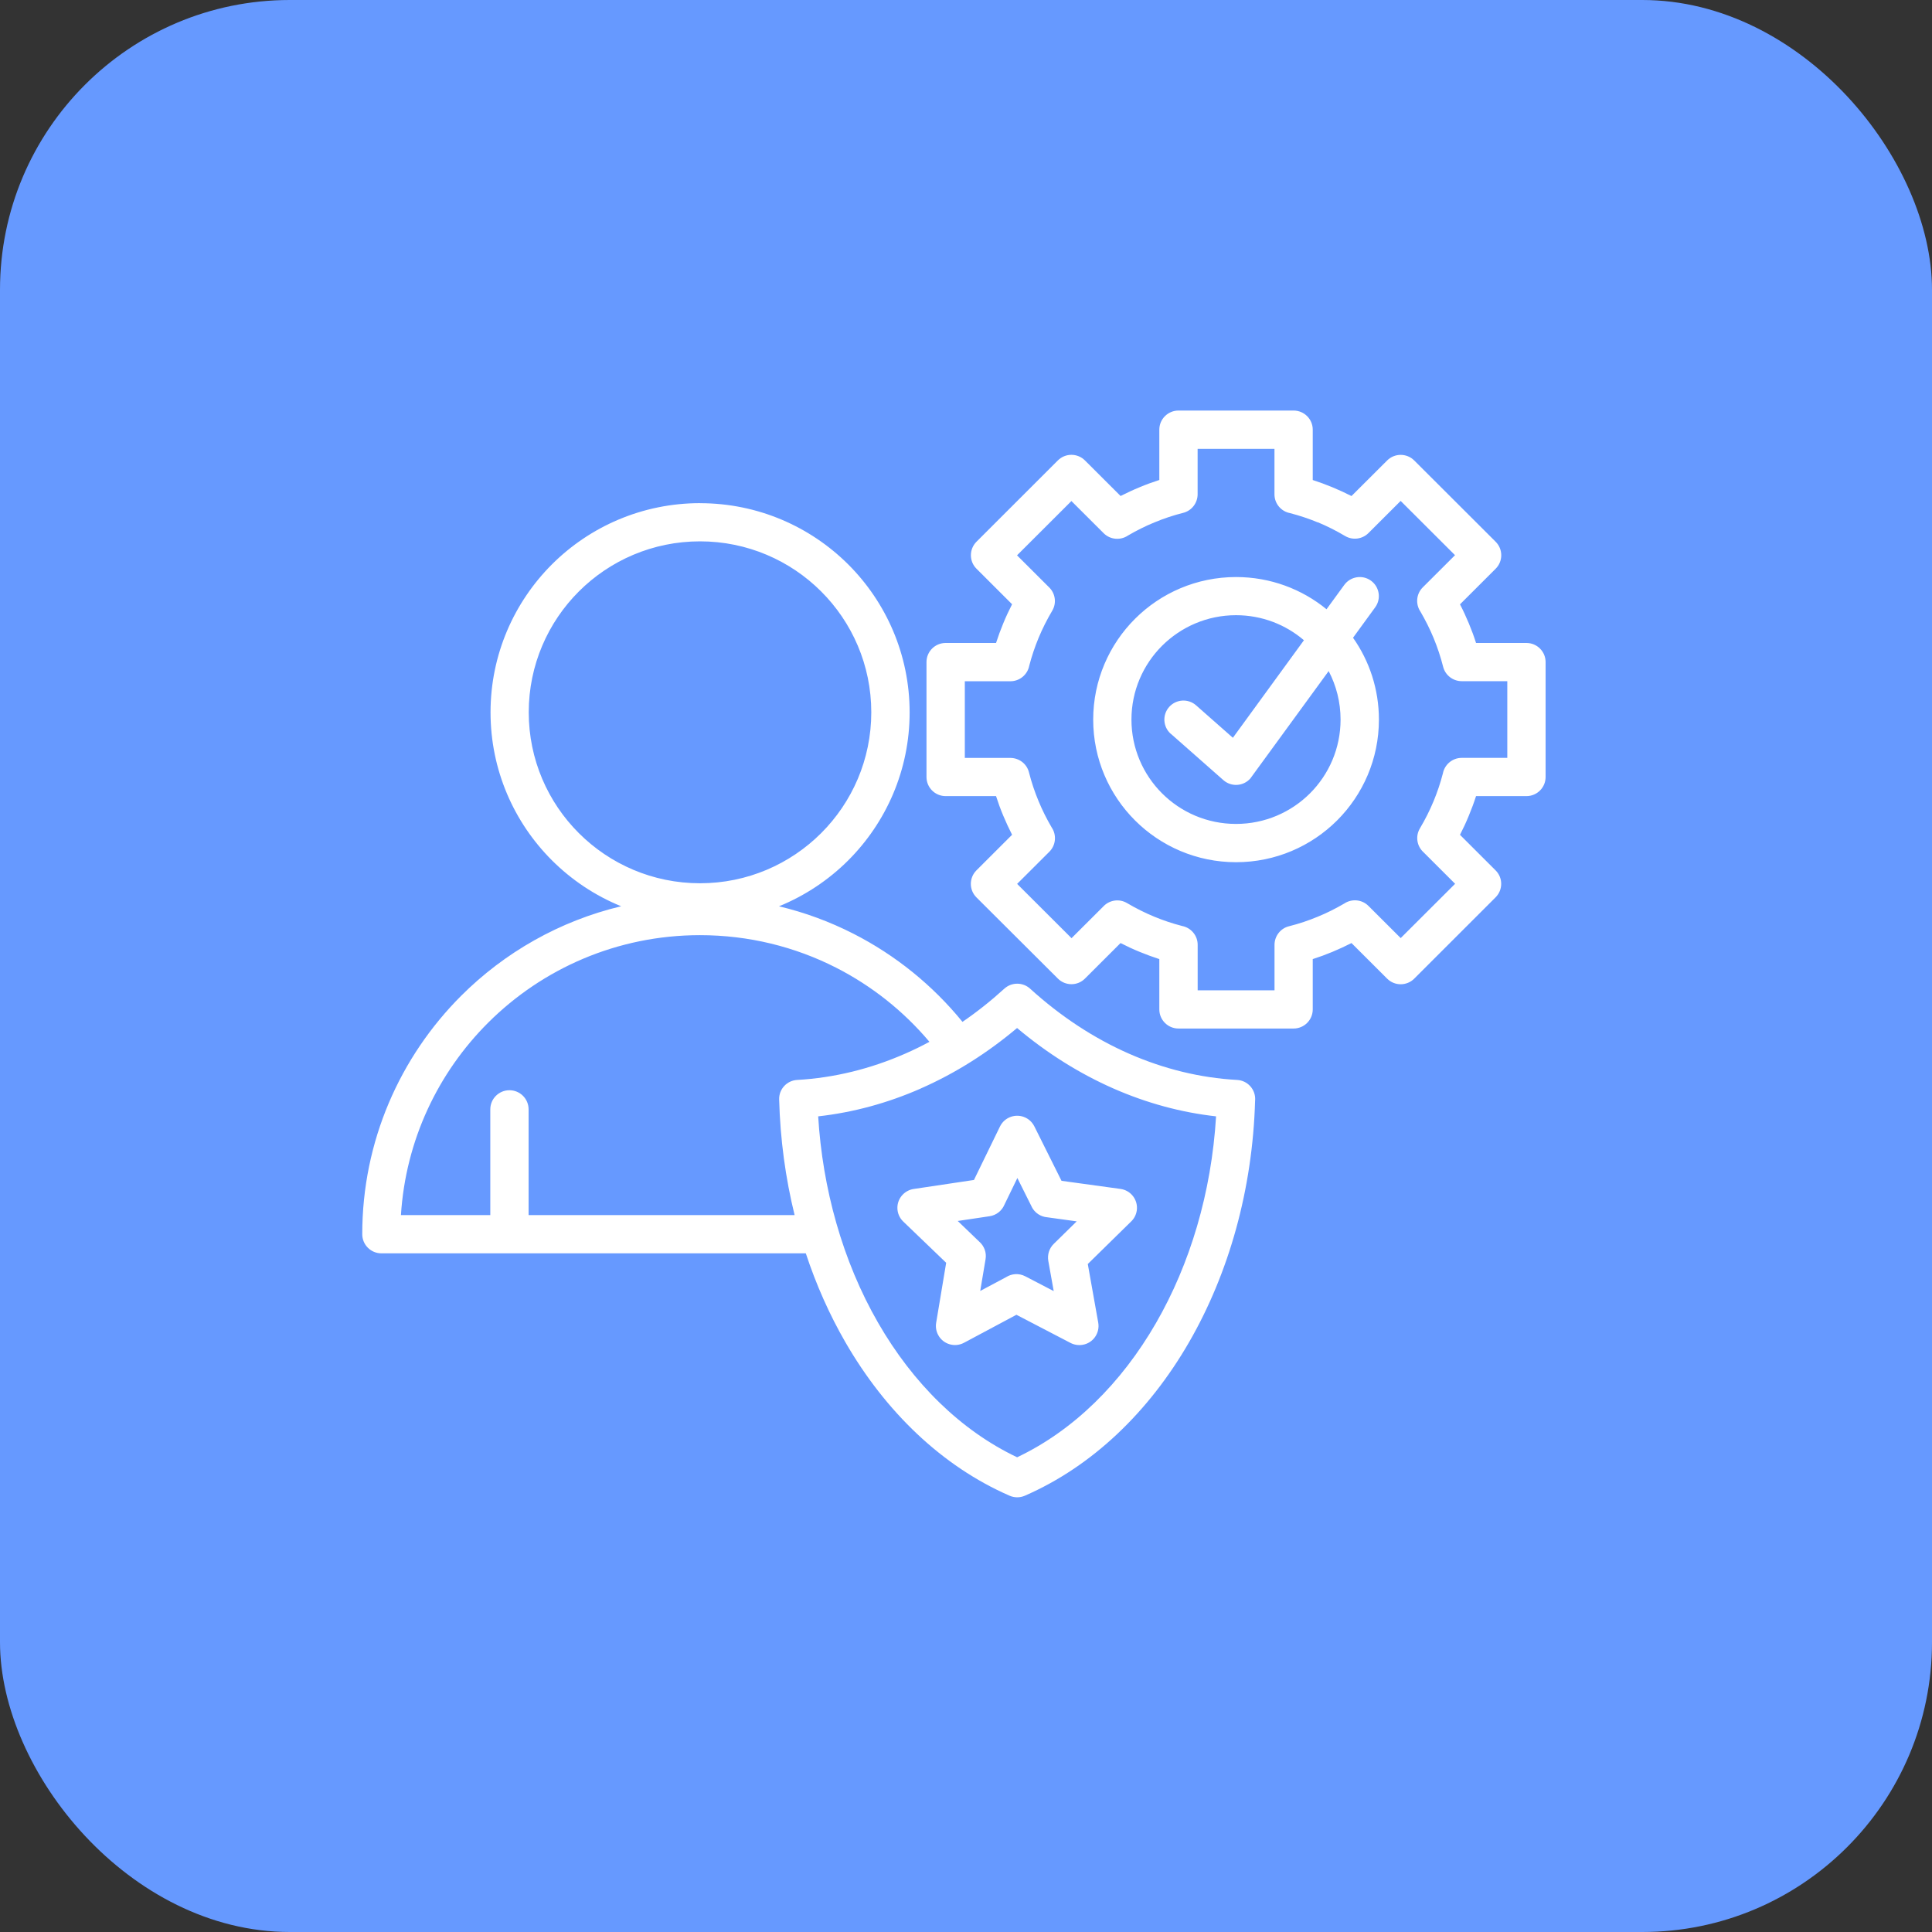
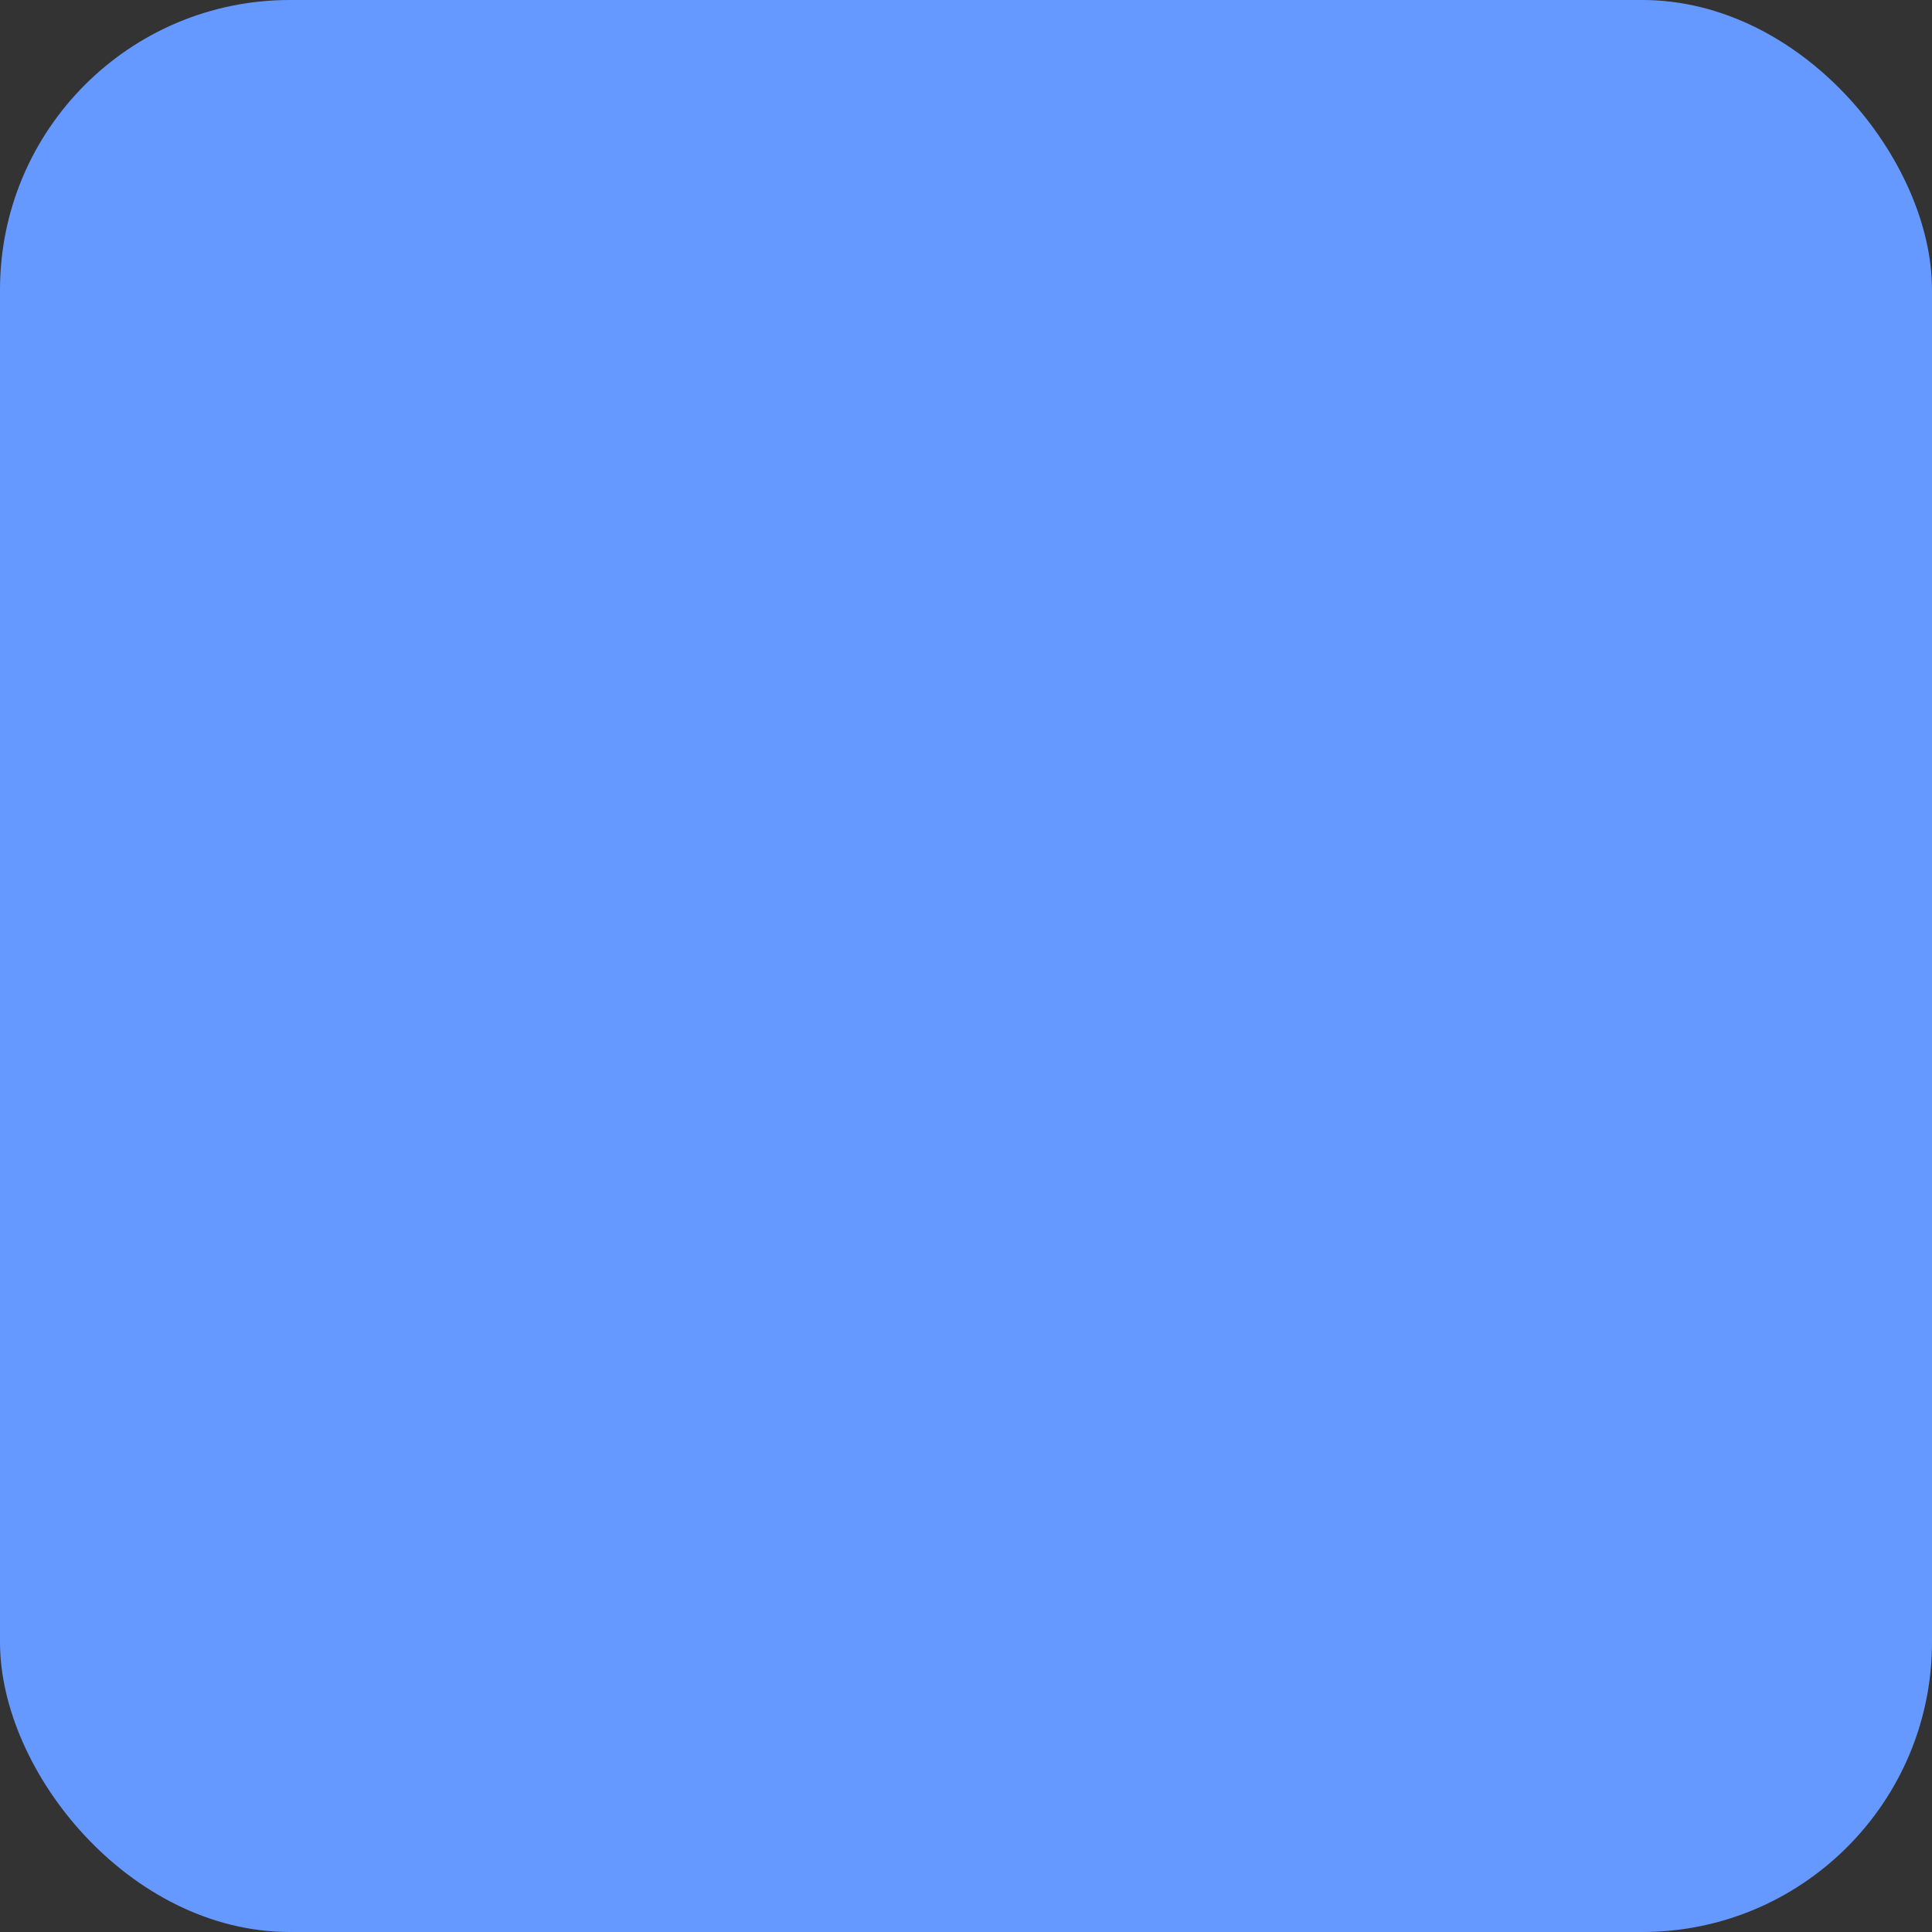
<svg xmlns="http://www.w3.org/2000/svg" width="80" height="80" viewBox="0 0 80 80" fill="none">
  <rect x="0" y="0" width="80" height="80" fill="#333333" stroke="none" />
  <rect width="80" height="80" rx="12" fill="#6699FF" />
-   <path d="M28.986 20.836C31.381 20.836 33.553 21.806 35.124 23.372C36.693 24.939 37.666 27.107 37.666 29.499C37.666 31.89 36.693 34.057 35.124 35.626C34.312 36.436 33.338 37.087 32.256 37.528C33.336 37.785 34.368 38.169 35.334 38.661C37.085 39.553 38.626 40.804 39.854 42.313C40.451 41.905 41.031 41.445 41.588 40.938C41.892 40.662 42.354 40.666 42.654 40.938C43.919 42.088 45.3 42.993 46.748 43.63C48.189 44.262 49.696 44.633 51.226 44.718C51.662 44.741 51.996 45.114 51.973 45.548L51.971 45.567C51.868 49.26 50.881 52.726 49.24 55.572C47.574 58.461 45.228 60.718 42.437 61.934C42.334 61.979 42.226 62 42.121 62C42.016 62 41.908 61.979 41.805 61.934C39.014 60.718 36.668 58.462 35.002 55.572C34.348 54.437 33.797 53.204 33.367 51.898H15.793C15.355 51.898 15 51.543 15 51.106C15 47.251 16.567 43.76 19.098 41.231C20.892 39.44 23.172 38.134 25.721 37.526C24.64 37.087 23.667 36.435 22.854 35.624C21.285 34.057 20.312 31.889 20.312 29.497C20.312 27.107 21.285 24.939 22.854 23.37C24.423 21.804 26.595 20.834 28.992 20.834L28.986 20.836ZM48.48 30.387C48.154 30.099 48.123 29.6 48.412 29.274C48.701 28.949 49.201 28.918 49.527 29.206L51.051 30.55L53.993 26.511C53.237 25.864 52.254 25.474 51.181 25.474C49.985 25.474 48.904 25.959 48.119 26.74C47.337 27.521 46.851 28.602 46.851 29.796C46.851 30.989 47.337 32.071 48.119 32.852C48.901 33.633 49.985 34.117 51.181 34.117C52.376 34.117 53.46 33.633 54.243 32.852C55.025 32.071 55.51 30.989 55.51 29.796C55.51 29.072 55.331 28.388 55.017 27.788L51.773 32.236C51.484 32.561 50.985 32.592 50.658 32.304L48.482 30.385L48.48 30.387ZM54.928 25.229L55.663 24.221C55.919 23.869 56.415 23.788 56.768 24.044C57.121 24.299 57.201 24.794 56.945 25.146L56.026 26.408C56.702 27.366 57.098 28.537 57.098 29.798C57.098 31.428 56.435 32.905 55.366 33.973C54.296 35.04 52.816 35.702 51.183 35.702C49.55 35.702 48.069 35.04 47 33.973C45.93 32.905 45.267 31.428 45.267 29.798C45.267 28.168 45.93 26.69 47 25.622C48.069 24.555 49.55 23.894 51.183 23.894C52.603 23.894 53.91 24.394 54.93 25.229L54.928 25.229ZM54.358 19.877C54.631 19.965 54.901 20.064 55.167 20.174C55.44 20.287 55.706 20.409 55.962 20.54L57.439 19.067C57.748 18.758 58.25 18.758 58.56 19.067L61.931 22.432C62.241 22.741 62.241 23.242 61.931 23.551L60.455 25.025C60.587 25.278 60.709 25.542 60.821 25.812C60.932 26.078 61.033 26.35 61.12 26.624H63.207C63.645 26.624 64 26.978 64 27.415V32.174C64 32.611 63.645 32.965 63.207 32.965H61.12C61.033 33.237 60.932 33.507 60.822 33.773C60.711 34.045 60.587 34.311 60.455 34.568L61.931 36.042C62.239 36.349 62.237 36.849 61.929 37.157L58.56 40.524C58.25 40.833 57.748 40.833 57.439 40.524L55.962 39.05C55.706 39.18 55.442 39.302 55.172 39.415C54.905 39.526 54.635 39.625 54.358 39.714V41.797C54.358 42.234 54.003 42.589 53.565 42.589H48.798C48.36 42.589 48.005 42.234 48.005 41.797V39.714C47.733 39.625 47.46 39.526 47.196 39.417C46.923 39.306 46.657 39.182 46.399 39.05L44.923 40.524C44.615 40.831 44.114 40.829 43.806 40.522L40.432 37.159C40.123 36.85 40.123 36.349 40.432 36.04L41.908 34.566C41.778 34.311 41.657 34.047 41.543 33.777C41.431 33.511 41.332 33.241 41.244 32.965H39.156C38.719 32.965 38.364 32.611 38.364 32.174V27.415C38.364 26.978 38.719 26.624 39.156 26.624H41.244C41.332 26.352 41.431 26.08 41.541 25.816C41.652 25.544 41.776 25.278 41.908 25.021L40.432 23.547C40.125 23.24 40.127 22.739 40.434 22.432L43.804 19.065C44.114 18.756 44.615 18.756 44.925 19.065L46.401 20.538C46.657 20.409 46.921 20.285 47.192 20.174C47.458 20.062 47.729 19.963 48.005 19.875V17.791C48.005 17.355 48.361 17 48.798 17H53.565C54.003 17 54.358 17.355 54.358 17.791V19.877ZM54.567 21.631C54.201 21.48 53.815 21.35 53.417 21.247C53.049 21.177 52.773 20.856 52.773 20.47V18.585H49.591V20.47C49.589 20.825 49.349 21.148 48.99 21.237C48.579 21.34 48.181 21.474 47.799 21.633C47.425 21.785 47.062 21.968 46.707 22.175C46.399 22.383 45.974 22.352 45.701 22.08L44.365 20.747L42.113 22.995L43.426 24.305C43.694 24.553 43.765 24.961 43.571 25.288C43.356 25.651 43.164 26.03 43.003 26.42C42.852 26.785 42.722 27.168 42.619 27.566C42.549 27.93 42.227 28.209 41.84 28.209H39.951V31.384H41.84C42.196 31.386 42.52 31.625 42.608 31.984C42.712 32.394 42.846 32.792 43.005 33.173C43.158 33.546 43.341 33.909 43.548 34.263C43.756 34.57 43.725 34.995 43.453 35.267L42.117 36.6L44.37 38.848L45.683 37.538C45.93 37.27 46.339 37.2 46.667 37.394C47.031 37.608 47.411 37.8 47.801 37.96C48.166 38.111 48.55 38.24 48.949 38.343C49.314 38.414 49.593 38.735 49.593 39.12V41.006H52.775V39.12C52.777 38.766 53.016 38.442 53.376 38.354C53.786 38.251 54.185 38.117 54.567 37.958C54.941 37.806 55.304 37.622 55.659 37.416C55.967 37.208 56.392 37.239 56.664 37.511L58 38.844L60.253 36.596L58.94 35.285C58.671 35.038 58.601 34.63 58.795 34.302C59.01 33.94 59.202 33.56 59.363 33.171C59.514 32.806 59.644 32.423 59.747 32.025C59.817 31.66 60.139 31.382 60.525 31.382H62.414V28.206H60.525C60.172 28.206 59.848 27.967 59.757 27.609C59.652 27.195 59.518 26.795 59.361 26.416C59.208 26.045 59.024 25.68 58.818 25.326C58.609 25.018 58.64 24.594 58.913 24.322L60.249 22.989L57.998 20.742L56.662 22.076C56.413 22.323 56.016 22.383 55.698 22.195C55.331 21.977 54.951 21.785 54.567 21.626L54.567 21.631ZM42.829 46.638L43.955 48.895L46.397 49.231C46.831 49.29 47.132 49.69 47.072 50.121C47.045 50.308 46.956 50.471 46.826 50.591L45.043 52.34L45.476 54.77C45.55 55.201 45.264 55.611 44.832 55.685C44.654 55.716 44.479 55.685 44.33 55.609L42.088 54.442L39.914 55.603C39.53 55.807 39.051 55.662 38.847 55.277C38.762 55.118 38.737 54.943 38.764 54.776L39.179 52.289L37.401 50.581C37.087 50.28 37.077 49.779 37.381 49.466C37.507 49.336 37.668 49.257 37.835 49.233L40.329 48.86L41.407 46.646C41.597 46.255 42.069 46.09 42.462 46.278C42.627 46.356 42.751 46.486 42.827 46.636L42.829 46.638ZM42.722 49.971L42.127 48.779L41.589 49.888C41.485 50.133 41.258 50.321 40.973 50.362L39.658 50.558L40.552 51.417C40.75 51.592 40.858 51.86 40.81 52.141L40.589 53.455L41.659 52.885C41.89 52.736 42.191 52.713 42.451 52.847L43.632 53.462L43.407 52.206C43.366 51.959 43.44 51.697 43.632 51.508L44.584 50.574L43.362 50.405C43.096 50.383 42.848 50.226 42.72 49.971L42.722 49.971ZM38.13 45.072C36.761 45.674 35.335 46.063 33.879 46.226C34.059 49.191 34.876 52.202 36.367 54.785C37.802 57.274 39.782 59.234 42.117 60.343C44.452 59.234 46.432 57.274 47.867 54.785C49.277 52.34 50.163 49.389 50.355 46.226C48.899 46.063 47.473 45.674 46.104 45.072C44.704 44.456 43.362 43.617 42.115 42.568C40.905 43.586 39.575 44.435 38.126 45.072H38.13ZM38.487 43.141C37.422 41.876 36.105 40.825 34.614 40.066C32.925 39.207 31.011 38.723 28.984 38.723C25.559 38.723 22.456 40.109 20.211 42.35C18.142 44.414 16.798 47.209 16.602 50.315H20.302V45.936C20.302 45.499 20.657 45.144 21.095 45.144C21.533 45.144 21.888 45.499 21.888 45.936V50.315H32.903C32.527 48.788 32.306 47.178 32.263 45.523C32.252 45.097 32.585 44.74 33.01 44.718C34.54 44.631 36.047 44.26 37.488 43.627C37.825 43.479 38.157 43.318 38.483 43.141L38.487 43.141ZM34.001 24.489C32.719 23.209 30.943 22.416 28.986 22.416C27.027 22.416 25.253 23.209 23.971 24.489C22.689 25.769 21.894 27.541 21.894 29.495C21.894 31.45 22.689 33.221 23.971 34.5C25.253 35.78 27.029 36.574 28.986 36.574C30.945 36.574 32.719 35.78 34.001 34.5C35.283 33.221 36.078 31.448 36.078 29.495C36.078 27.539 35.283 25.769 34.001 24.489Z" fill="white" />
</svg>